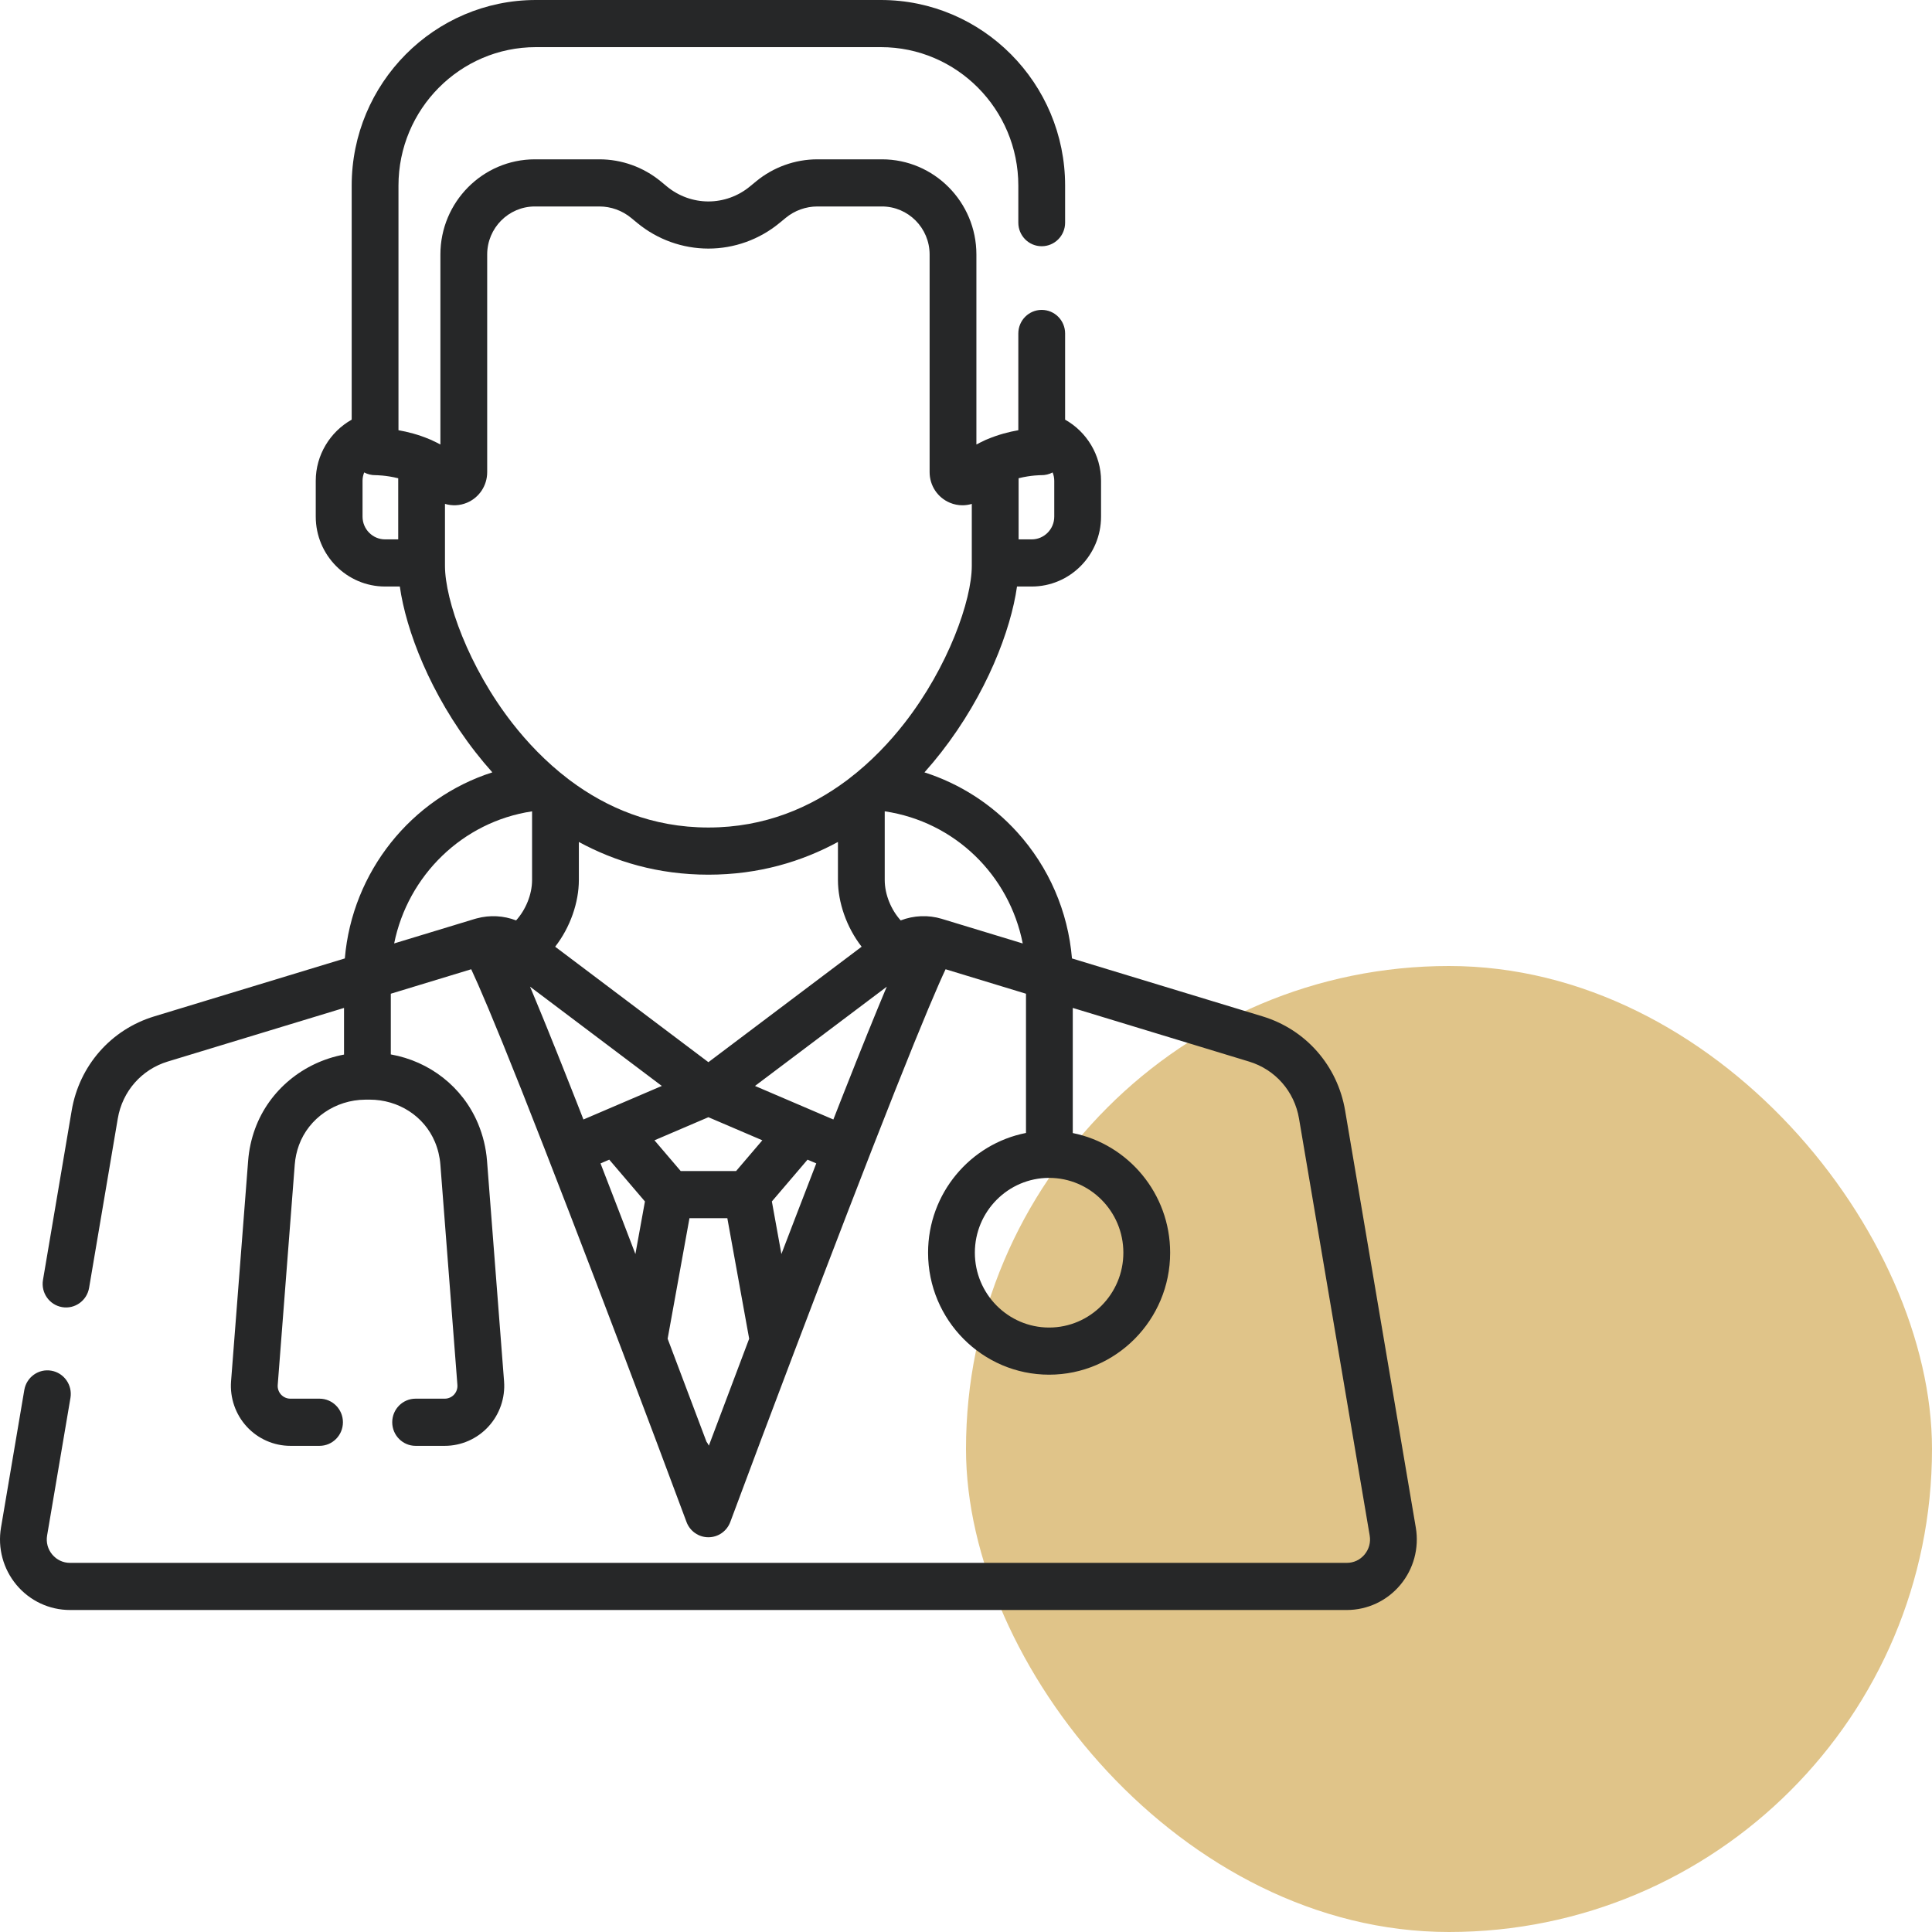
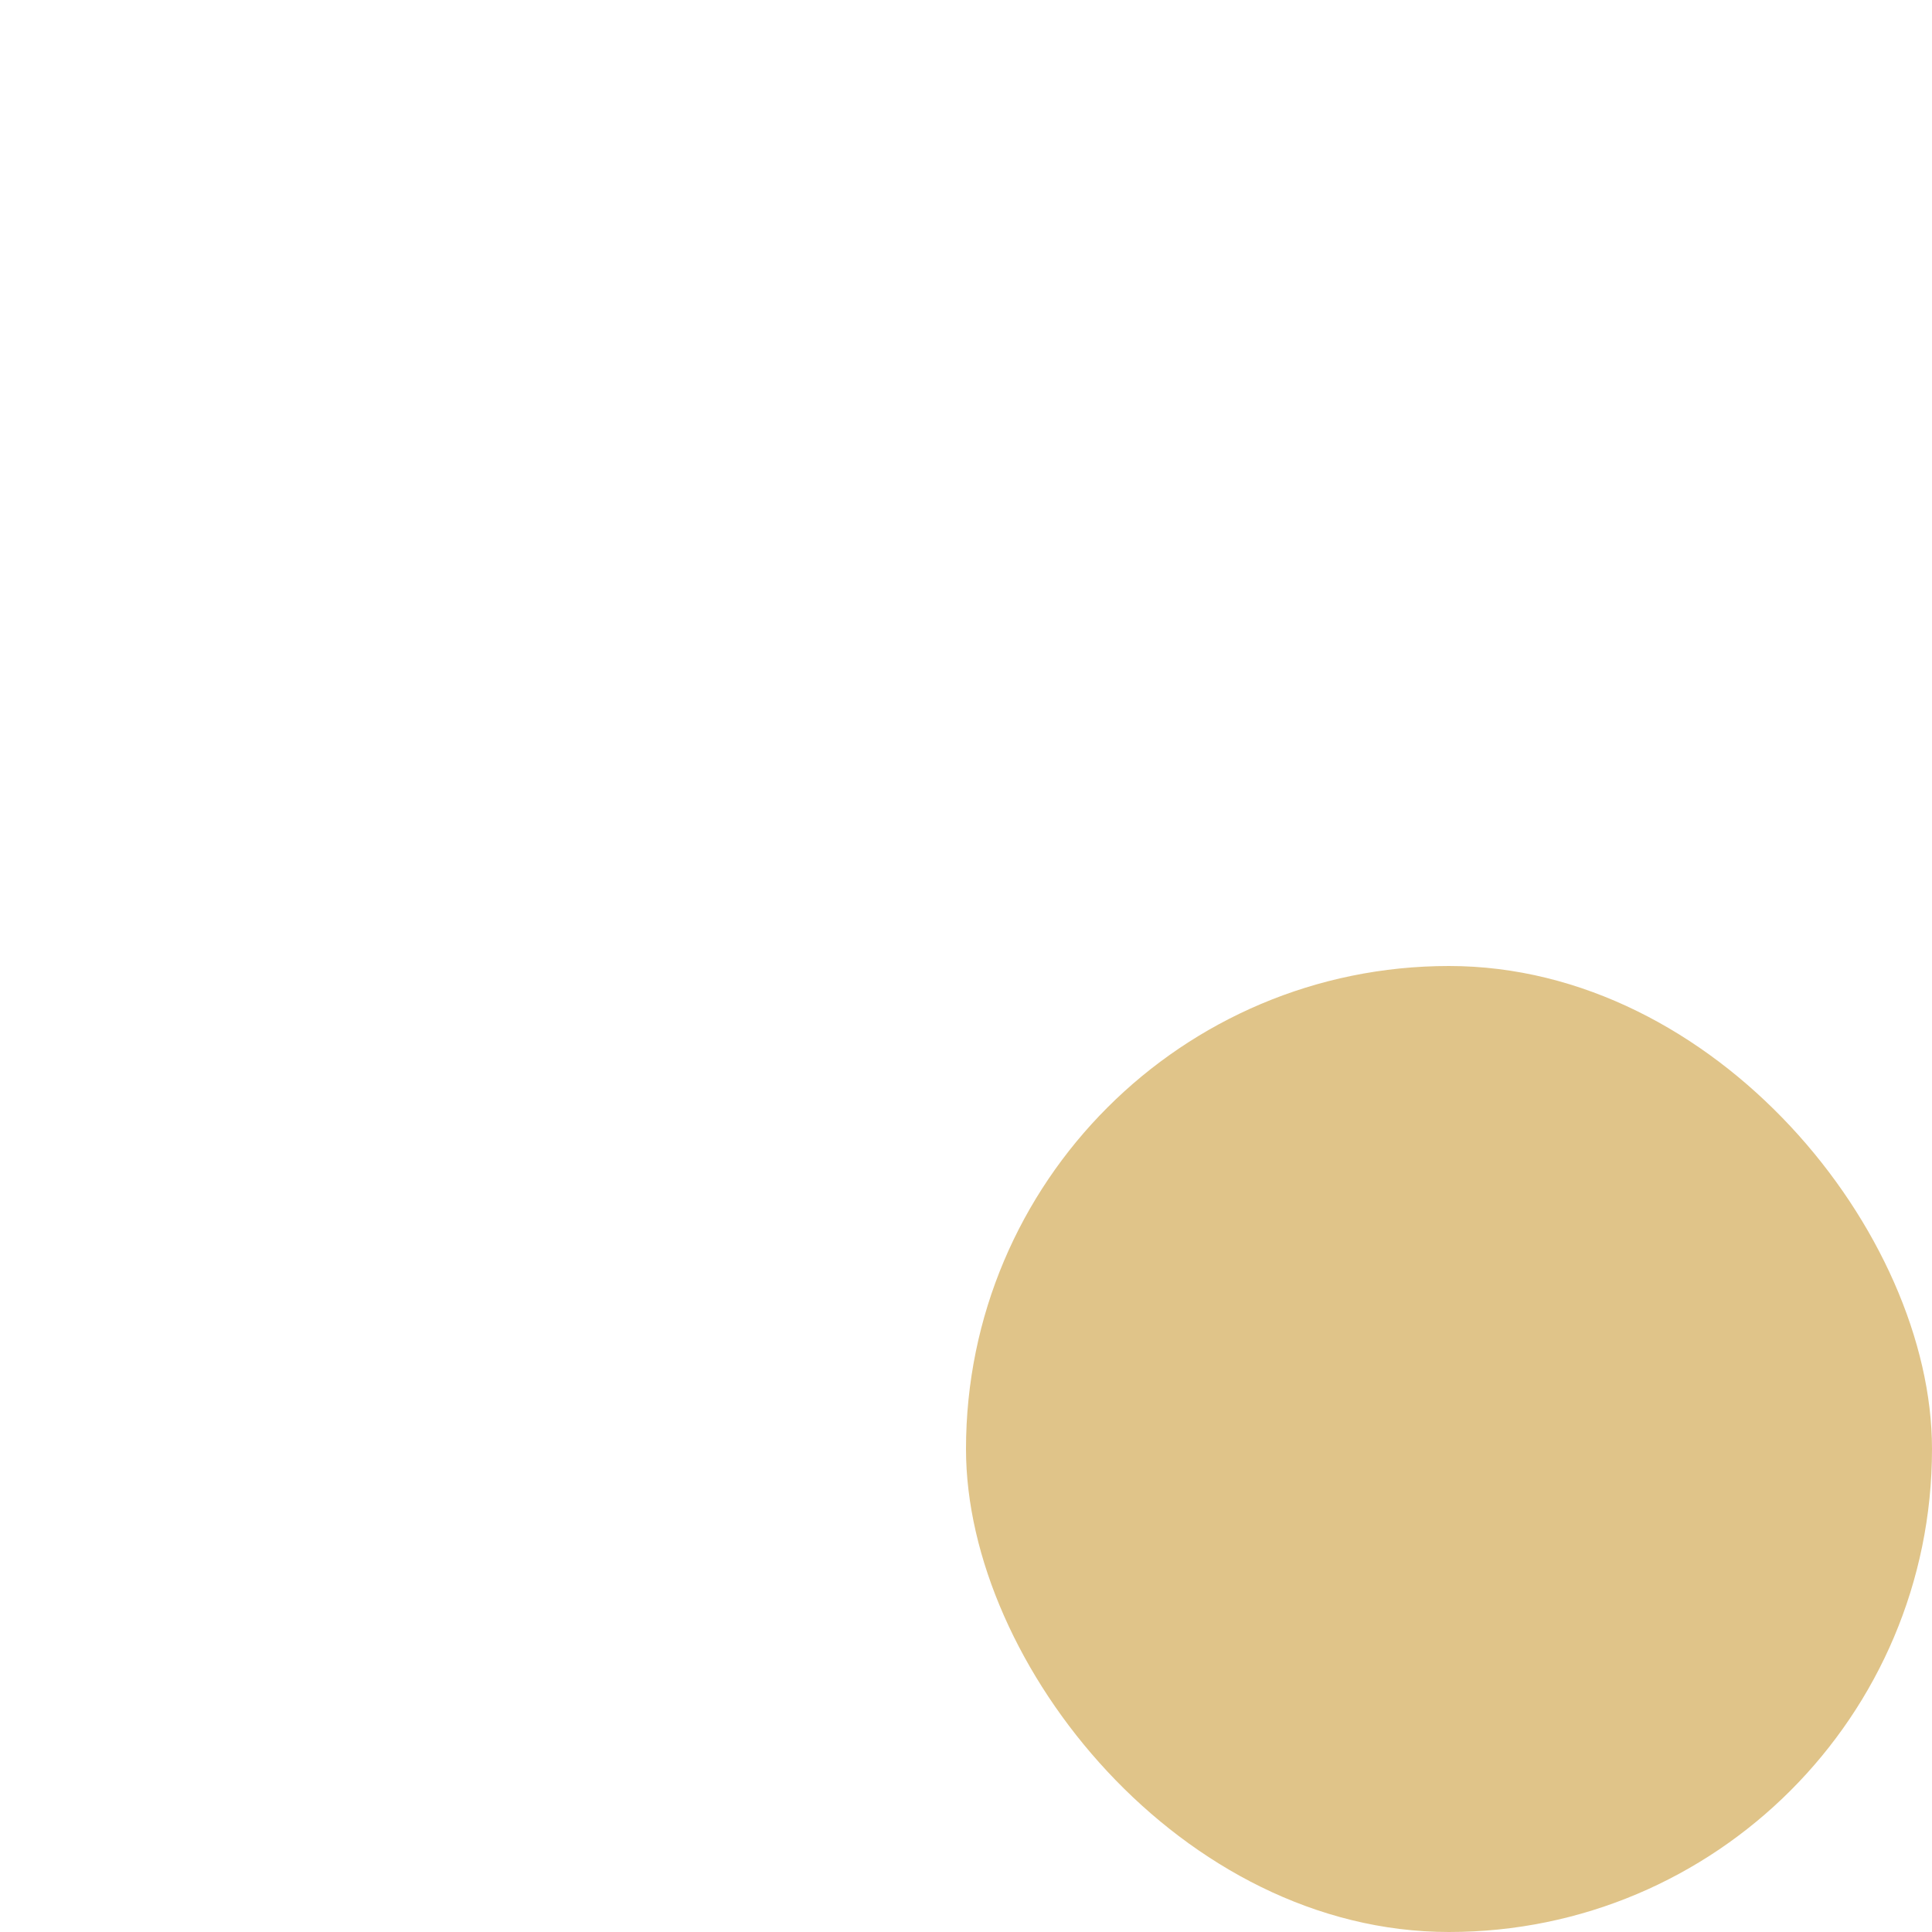
<svg xmlns="http://www.w3.org/2000/svg" width="60" height="60" viewBox="0 0 60 60" fill="none">
  <rect x="30" y="30" width="30" height="30" rx="15" fill="#E0C489" />
-   <path d="M43.969 47.44L41.774 34.49C41.538 33.095 40.556 31.974 39.211 31.565L33.291 29.765C33.169 28.307 32.575 26.931 31.588 25.842C30.798 24.971 29.805 24.337 28.71 23.987C28.897 23.777 29.071 23.568 29.23 23.364C30.638 21.559 31.392 19.572 31.584 18.215H32.04C33.228 18.215 34.194 17.241 34.194 16.044V14.931C34.194 14.132 33.748 13.408 33.078 13.033V10.356C33.078 9.952 32.753 9.624 32.351 9.624C31.95 9.624 31.625 9.952 31.625 10.356V13.361C31.342 13.41 31.004 13.496 30.659 13.642C30.624 13.655 30.589 13.67 30.557 13.688C30.479 13.724 30.401 13.762 30.323 13.805V7.904C30.323 6.274 29.007 4.948 27.39 4.948H25.384C24.693 4.948 24.017 5.191 23.482 5.632L23.285 5.794C22.923 6.092 22.467 6.256 22 6.256C21.533 6.256 21.077 6.092 20.715 5.794L20.519 5.632C19.983 5.191 19.308 4.948 18.616 4.948H16.611C14.993 4.948 13.677 6.274 13.677 7.904V13.805C13.6 13.762 13.521 13.724 13.443 13.688C13.411 13.67 13.377 13.655 13.341 13.642C12.996 13.496 12.658 13.41 12.375 13.361V5.764C12.375 3.393 14.289 1.464 16.642 1.464H27.358C29.711 1.464 31.625 3.393 31.625 5.764V6.915C31.625 7.32 31.95 7.647 32.351 7.647C32.752 7.647 33.078 7.32 33.078 6.915V5.764C33.078 2.586 30.512 0 27.358 0H16.642C13.488 0 10.922 2.586 10.922 5.764V13.033C10.252 13.408 9.806 14.132 9.806 14.931V16.044C9.806 17.241 10.772 18.215 11.96 18.215H12.417C12.608 19.572 13.362 21.56 14.77 23.364C14.929 23.568 15.103 23.777 15.29 23.986C12.773 24.792 10.937 27.073 10.709 29.765L4.789 31.565C3.445 31.974 2.462 33.095 2.226 34.49L1.335 39.749C1.267 40.148 1.533 40.526 1.929 40.594C2.324 40.662 2.699 40.394 2.767 39.995L3.658 34.737C3.801 33.893 4.395 33.215 5.209 32.967L10.684 31.302V32.751C9.429 32.984 8.361 33.852 7.921 35.056C7.804 35.376 7.732 35.71 7.706 36.051L7.176 42.896C7.136 43.411 7.314 43.925 7.662 44.304C8.01 44.684 8.504 44.902 9.017 44.902H9.923C10.324 44.902 10.65 44.574 10.65 44.169C10.65 43.765 10.324 43.437 9.923 43.437H9.017C8.908 43.437 8.803 43.391 8.728 43.31C8.654 43.229 8.616 43.12 8.625 43.01L9.154 36.164C9.17 35.958 9.214 35.756 9.285 35.562C9.591 34.725 10.417 34.158 11.341 34.151L11.461 34.15C11.466 34.15 11.472 34.15 11.477 34.15C12.376 34.15 13.171 34.663 13.506 35.461C13.6 35.685 13.657 35.922 13.676 36.164L14.205 43.01C14.214 43.12 14.176 43.229 14.102 43.31C14.028 43.391 13.922 43.437 13.813 43.437H12.907C12.506 43.437 12.181 43.765 12.181 44.169C12.181 44.574 12.506 44.902 12.907 44.902H13.813C14.326 44.902 14.82 44.684 15.168 44.304C15.517 43.925 15.694 43.411 15.654 42.896L15.125 36.051C15.094 35.65 14.999 35.26 14.844 34.89C14.365 33.752 13.342 32.96 12.137 32.746V30.861L14.634 30.101C14.861 30.584 15.312 31.626 16.204 33.873C17.102 36.14 18.22 39.045 19.291 41.87C19.299 41.894 19.308 41.917 19.318 41.94C20.033 43.825 20.727 45.673 21.32 47.266C21.426 47.552 21.697 47.741 22 47.741C22.303 47.741 22.574 47.552 22.68 47.266C23.273 45.673 23.967 43.825 24.682 41.94C24.692 41.917 24.701 41.894 24.709 41.87C25.779 39.047 26.896 36.143 27.795 33.877C28.688 31.627 29.138 30.584 29.366 30.101L31.863 30.861V35.185C30.133 35.524 28.822 37.062 28.822 38.904C28.822 40.993 30.508 42.692 32.581 42.692C34.654 42.692 36.34 40.993 36.34 38.904C36.34 37.068 35.038 35.534 33.316 35.188V31.302L38.791 32.968C39.605 33.215 40.199 33.893 40.342 34.737L42.537 47.686C42.573 47.901 42.516 48.111 42.377 48.278C42.238 48.444 42.042 48.536 41.826 48.536H2.174C1.958 48.536 1.763 48.444 1.623 48.278C1.484 48.111 1.427 47.901 1.463 47.686L2.188 43.413C2.255 43.014 1.989 42.636 1.594 42.568C1.199 42.499 0.823 42.768 0.755 43.166L0.031 47.44C-0.077 48.078 0.099 48.727 0.513 49.222C0.927 49.716 1.532 50 2.174 50H41.826C42.468 50 43.073 49.716 43.487 49.222C43.901 48.727 44.077 48.078 43.969 47.44ZM31.634 14.852C32.021 14.755 32.331 14.757 32.335 14.757C32.46 14.759 32.582 14.729 32.69 14.672C32.722 14.753 32.741 14.84 32.741 14.931V16.044C32.741 16.434 32.427 16.751 32.04 16.751H31.634V14.852ZM12.367 16.751H11.96C11.573 16.751 11.259 16.434 11.259 16.044V14.931C11.259 14.84 11.278 14.753 11.31 14.672C11.418 14.729 11.54 14.759 11.665 14.757C11.671 14.758 11.981 14.756 12.367 14.853V16.751ZM13.819 17.572V15.648C14.04 15.715 14.28 15.706 14.503 15.612C14.884 15.452 15.13 15.079 15.13 14.663V7.904C15.13 7.081 15.794 6.412 16.611 6.412H18.616C18.973 6.412 19.322 6.538 19.599 6.766L19.796 6.928C20.416 7.439 21.199 7.72 22 7.72C22.801 7.72 23.584 7.439 24.204 6.928L24.401 6.766C24.677 6.538 25.027 6.412 25.384 6.412H27.389C28.206 6.412 28.87 7.081 28.87 7.904V14.663C28.87 15.079 29.116 15.452 29.497 15.612C29.625 15.666 29.758 15.692 29.89 15.692C29.989 15.692 30.086 15.677 30.18 15.649V17.572C30.18 18.641 29.447 20.717 28.088 22.459C27.638 23.036 27.059 23.656 26.347 24.198C26.324 24.213 26.303 24.229 26.282 24.247C25.178 25.069 23.759 25.699 22 25.699C20.241 25.699 18.822 25.069 17.718 24.247C17.697 24.229 17.676 24.213 17.653 24.198C16.941 23.656 16.362 23.036 15.912 22.459C14.553 20.717 13.819 18.641 13.819 17.572ZM26.759 29.401L22 32.987L17.241 29.401C17.712 28.797 17.977 28.021 17.977 27.328V26.148C19.096 26.755 20.432 27.164 22 27.164C23.568 27.164 24.904 26.755 26.023 26.148V27.328C26.023 28.021 26.288 28.797 26.759 29.401ZM16.028 28.584C15.64 28.435 15.21 28.411 14.803 28.522C14.785 28.526 14.768 28.531 14.751 28.536L12.241 29.299C12.665 27.196 14.36 25.521 16.524 25.197V27.328C16.524 27.788 16.32 28.262 16.028 28.584ZM18 34.462C17.998 34.458 17.997 34.455 17.996 34.452C17.959 34.358 17.923 34.265 17.887 34.174C17.88 34.157 17.874 34.141 17.867 34.124C17.832 34.035 17.797 33.946 17.762 33.858C17.76 33.852 17.758 33.846 17.755 33.84C17.647 33.567 17.544 33.306 17.444 33.055C17.437 33.037 17.429 33.018 17.422 33C17.393 32.928 17.365 32.858 17.337 32.788C17.327 32.762 17.317 32.736 17.307 32.711C17.279 32.643 17.253 32.576 17.226 32.51C17.218 32.49 17.21 32.471 17.202 32.452C17.154 32.332 17.107 32.215 17.061 32.101C17.049 32.071 17.036 32.039 17.024 32.009C17.006 31.965 16.988 31.921 16.971 31.878C16.952 31.831 16.933 31.785 16.914 31.739C16.907 31.722 16.9 31.704 16.893 31.687C16.887 31.673 16.882 31.66 16.877 31.647C16.793 31.441 16.713 31.248 16.637 31.066C16.637 31.064 16.636 31.063 16.635 31.061C16.595 30.964 16.556 30.869 16.518 30.779C16.498 30.733 16.479 30.686 16.46 30.641L20.553 33.725L18.843 34.457C18.84 34.458 18.837 34.46 18.834 34.461L18.119 34.767C18.079 34.664 18.039 34.562 18 34.462ZM19.733 38.945C19.59 38.57 19.445 38.192 19.3 37.815C19.074 37.225 18.857 36.665 18.65 36.131L18.921 36.014L20.029 37.312L19.733 38.945ZM22.014 44.896C21.993 44.852 21.968 44.811 21.94 44.773C21.611 43.898 21.195 42.792 20.734 41.575L21.412 37.832H22.588L23.266 41.575C22.783 42.85 22.349 44.003 22.014 44.896ZM22.86 36.368H21.14L20.325 35.413L22 34.696L23.675 35.413L22.86 36.368ZM24.7 37.815C24.555 38.192 24.41 38.57 24.267 38.945L23.971 37.312L25.079 36.014L25.35 36.13C25.143 36.665 24.926 37.225 24.7 37.815ZM27.482 30.779C27.446 30.865 27.409 30.955 27.371 31.046C27.366 31.058 27.361 31.07 27.356 31.082C27.318 31.173 27.28 31.266 27.24 31.362C27.238 31.369 27.235 31.375 27.232 31.382C27.198 31.465 27.163 31.551 27.127 31.639C27.12 31.655 27.114 31.67 27.107 31.687C27.099 31.706 27.091 31.727 27.083 31.747C27.067 31.786 27.051 31.826 27.035 31.866C27.015 31.915 26.995 31.964 26.974 32.014C26.968 32.03 26.961 32.047 26.954 32.063C26.904 32.188 26.852 32.316 26.799 32.449C26.791 32.469 26.782 32.49 26.774 32.511C26.748 32.576 26.721 32.643 26.694 32.71C26.684 32.736 26.673 32.762 26.663 32.789C26.635 32.858 26.607 32.928 26.578 32.999C26.571 33.019 26.562 33.039 26.555 33.059C26.456 33.307 26.354 33.565 26.248 33.833C26.244 33.842 26.241 33.851 26.237 33.86C26.203 33.947 26.168 34.035 26.133 34.124C26.127 34.141 26.12 34.157 26.113 34.174C26.077 34.266 26.041 34.359 26.004 34.453C26.003 34.455 26.002 34.457 26.002 34.458C25.962 34.56 25.922 34.663 25.881 34.767L25.166 34.461C25.163 34.46 25.161 34.459 25.159 34.458L23.447 33.725L27.541 30.642C27.521 30.686 27.502 30.732 27.482 30.779ZM29.249 28.536L29.249 28.536C29.248 28.536 29.247 28.536 29.247 28.535C28.825 28.408 28.376 28.429 27.972 28.584C27.68 28.262 27.476 27.788 27.476 27.328V25.196C29.653 25.519 31.343 27.178 31.762 29.3L29.249 28.536ZM34.887 38.904C34.887 40.185 33.853 41.228 32.581 41.228C31.31 41.228 30.275 40.185 30.275 38.904C30.275 37.622 31.31 36.58 32.581 36.58C33.853 36.58 34.887 37.622 34.887 38.904Z" fill="#262728" />
</svg>